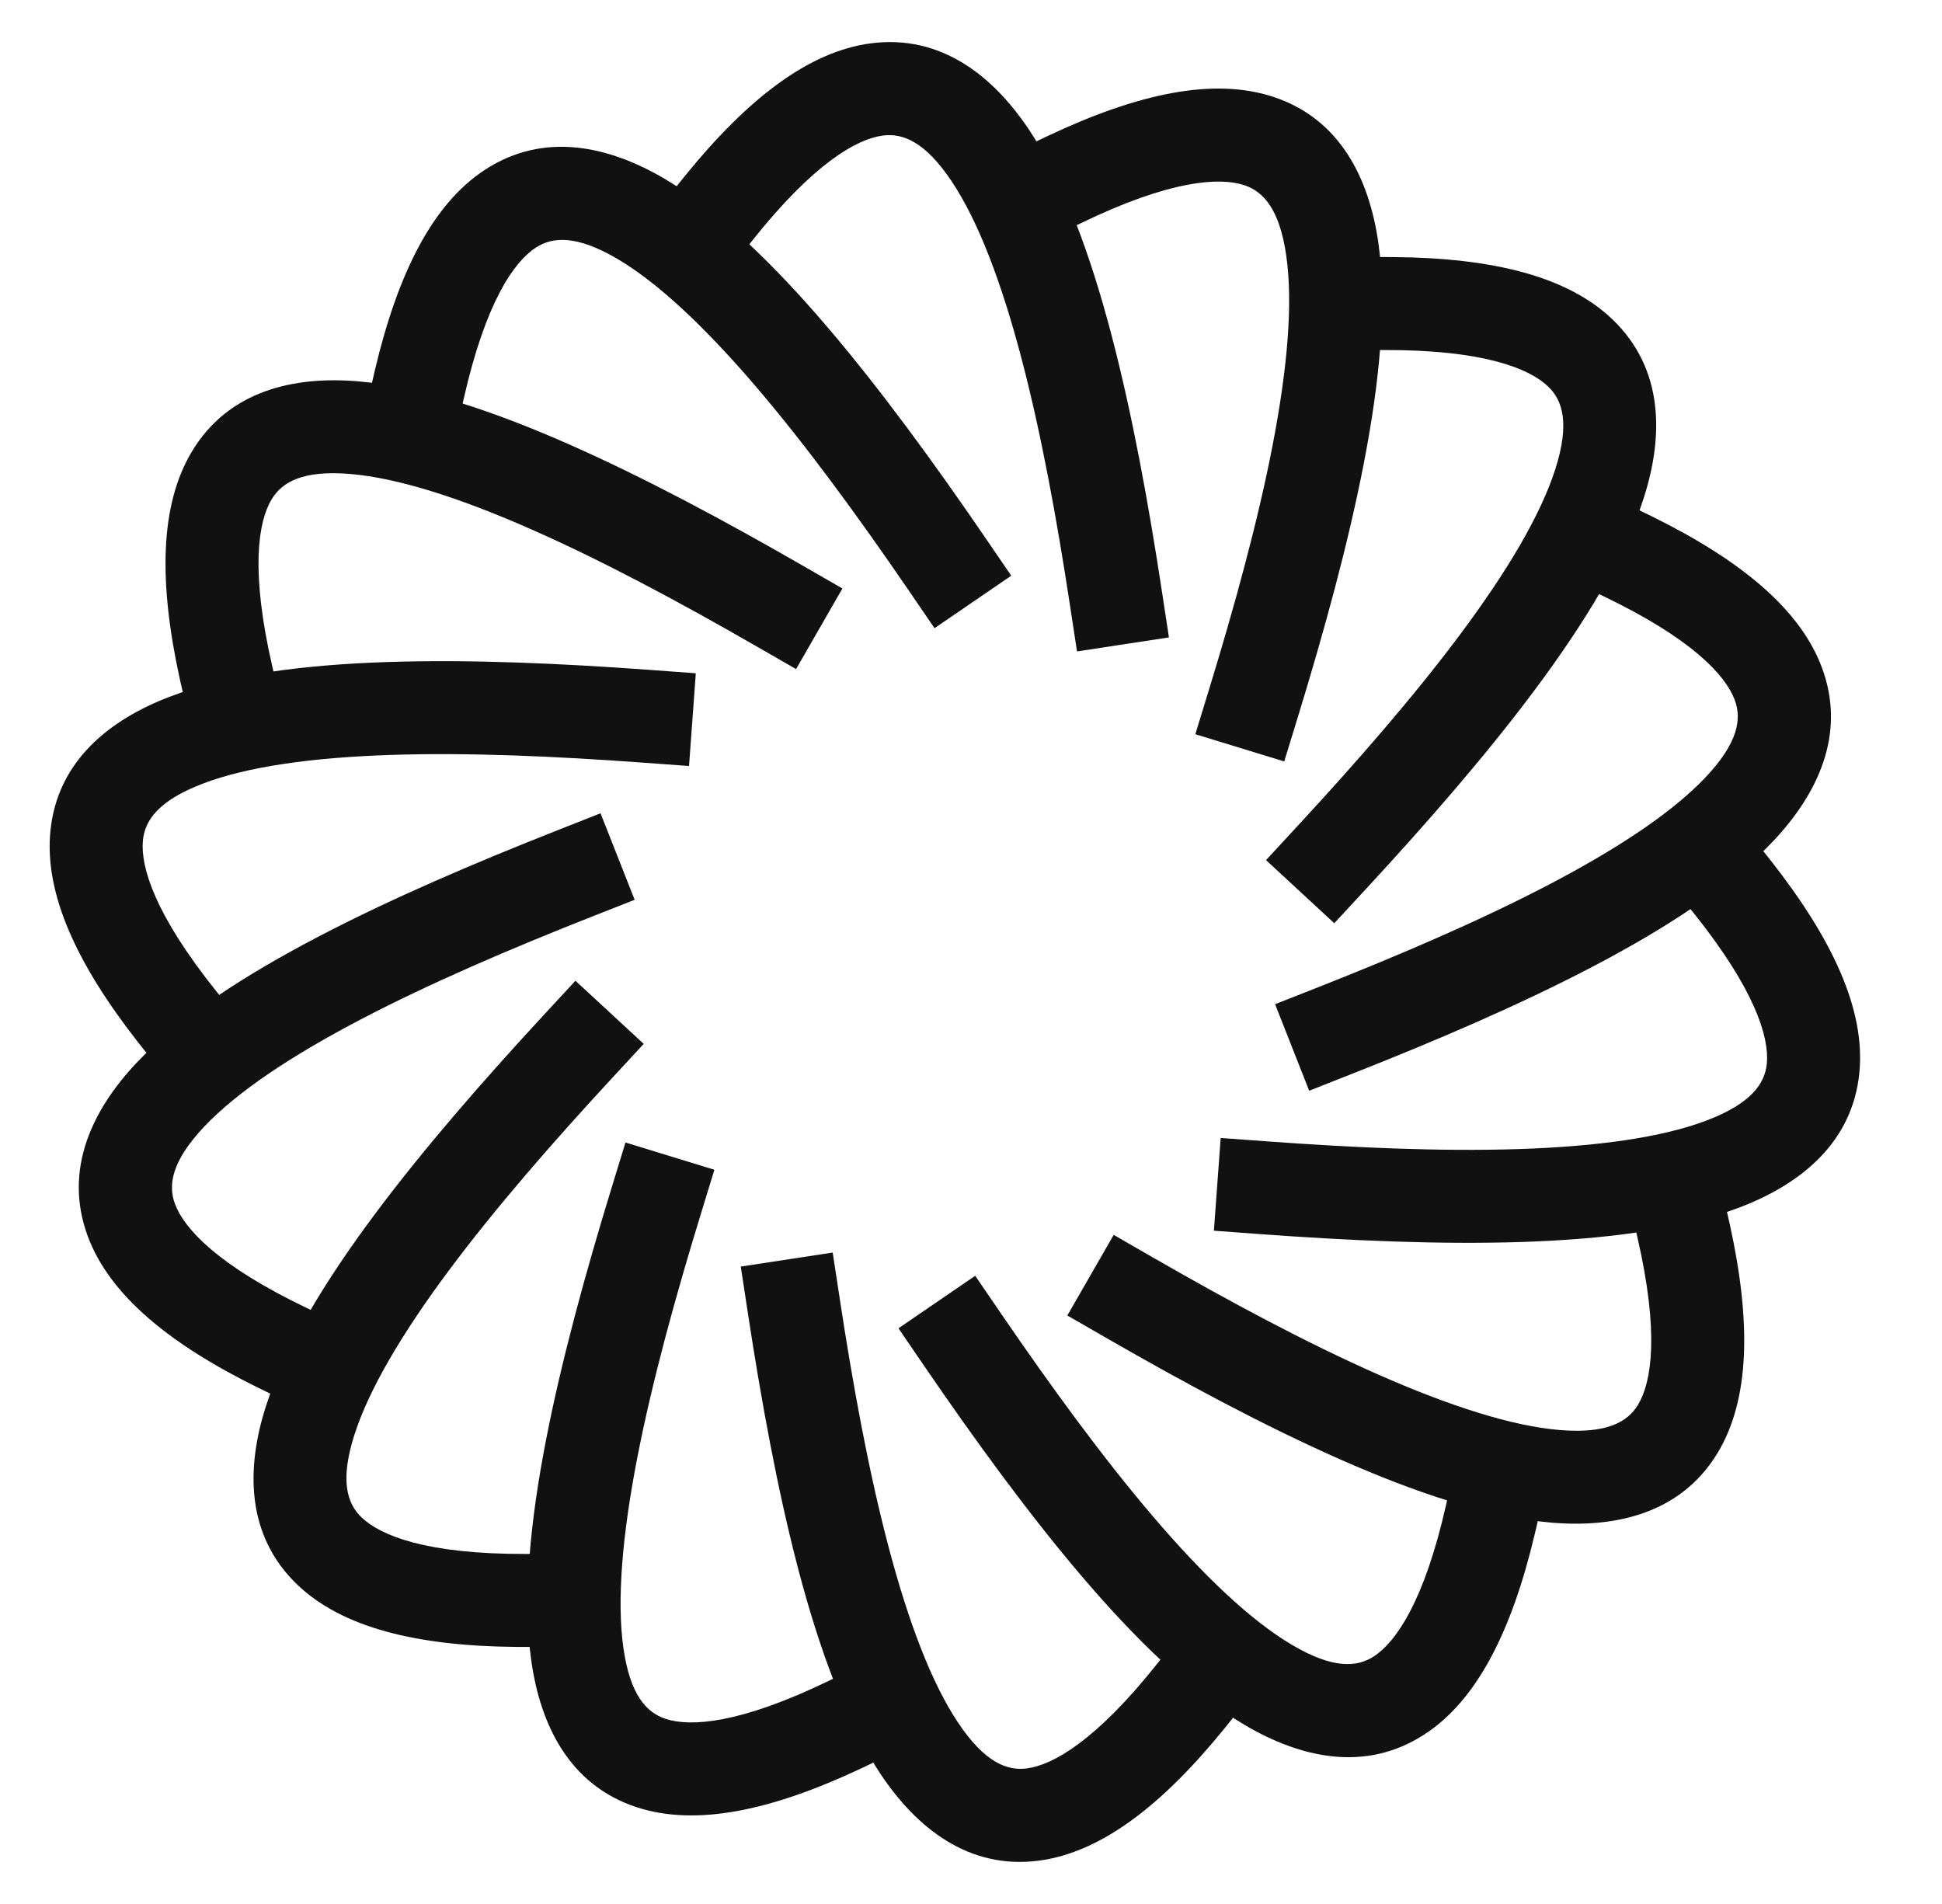
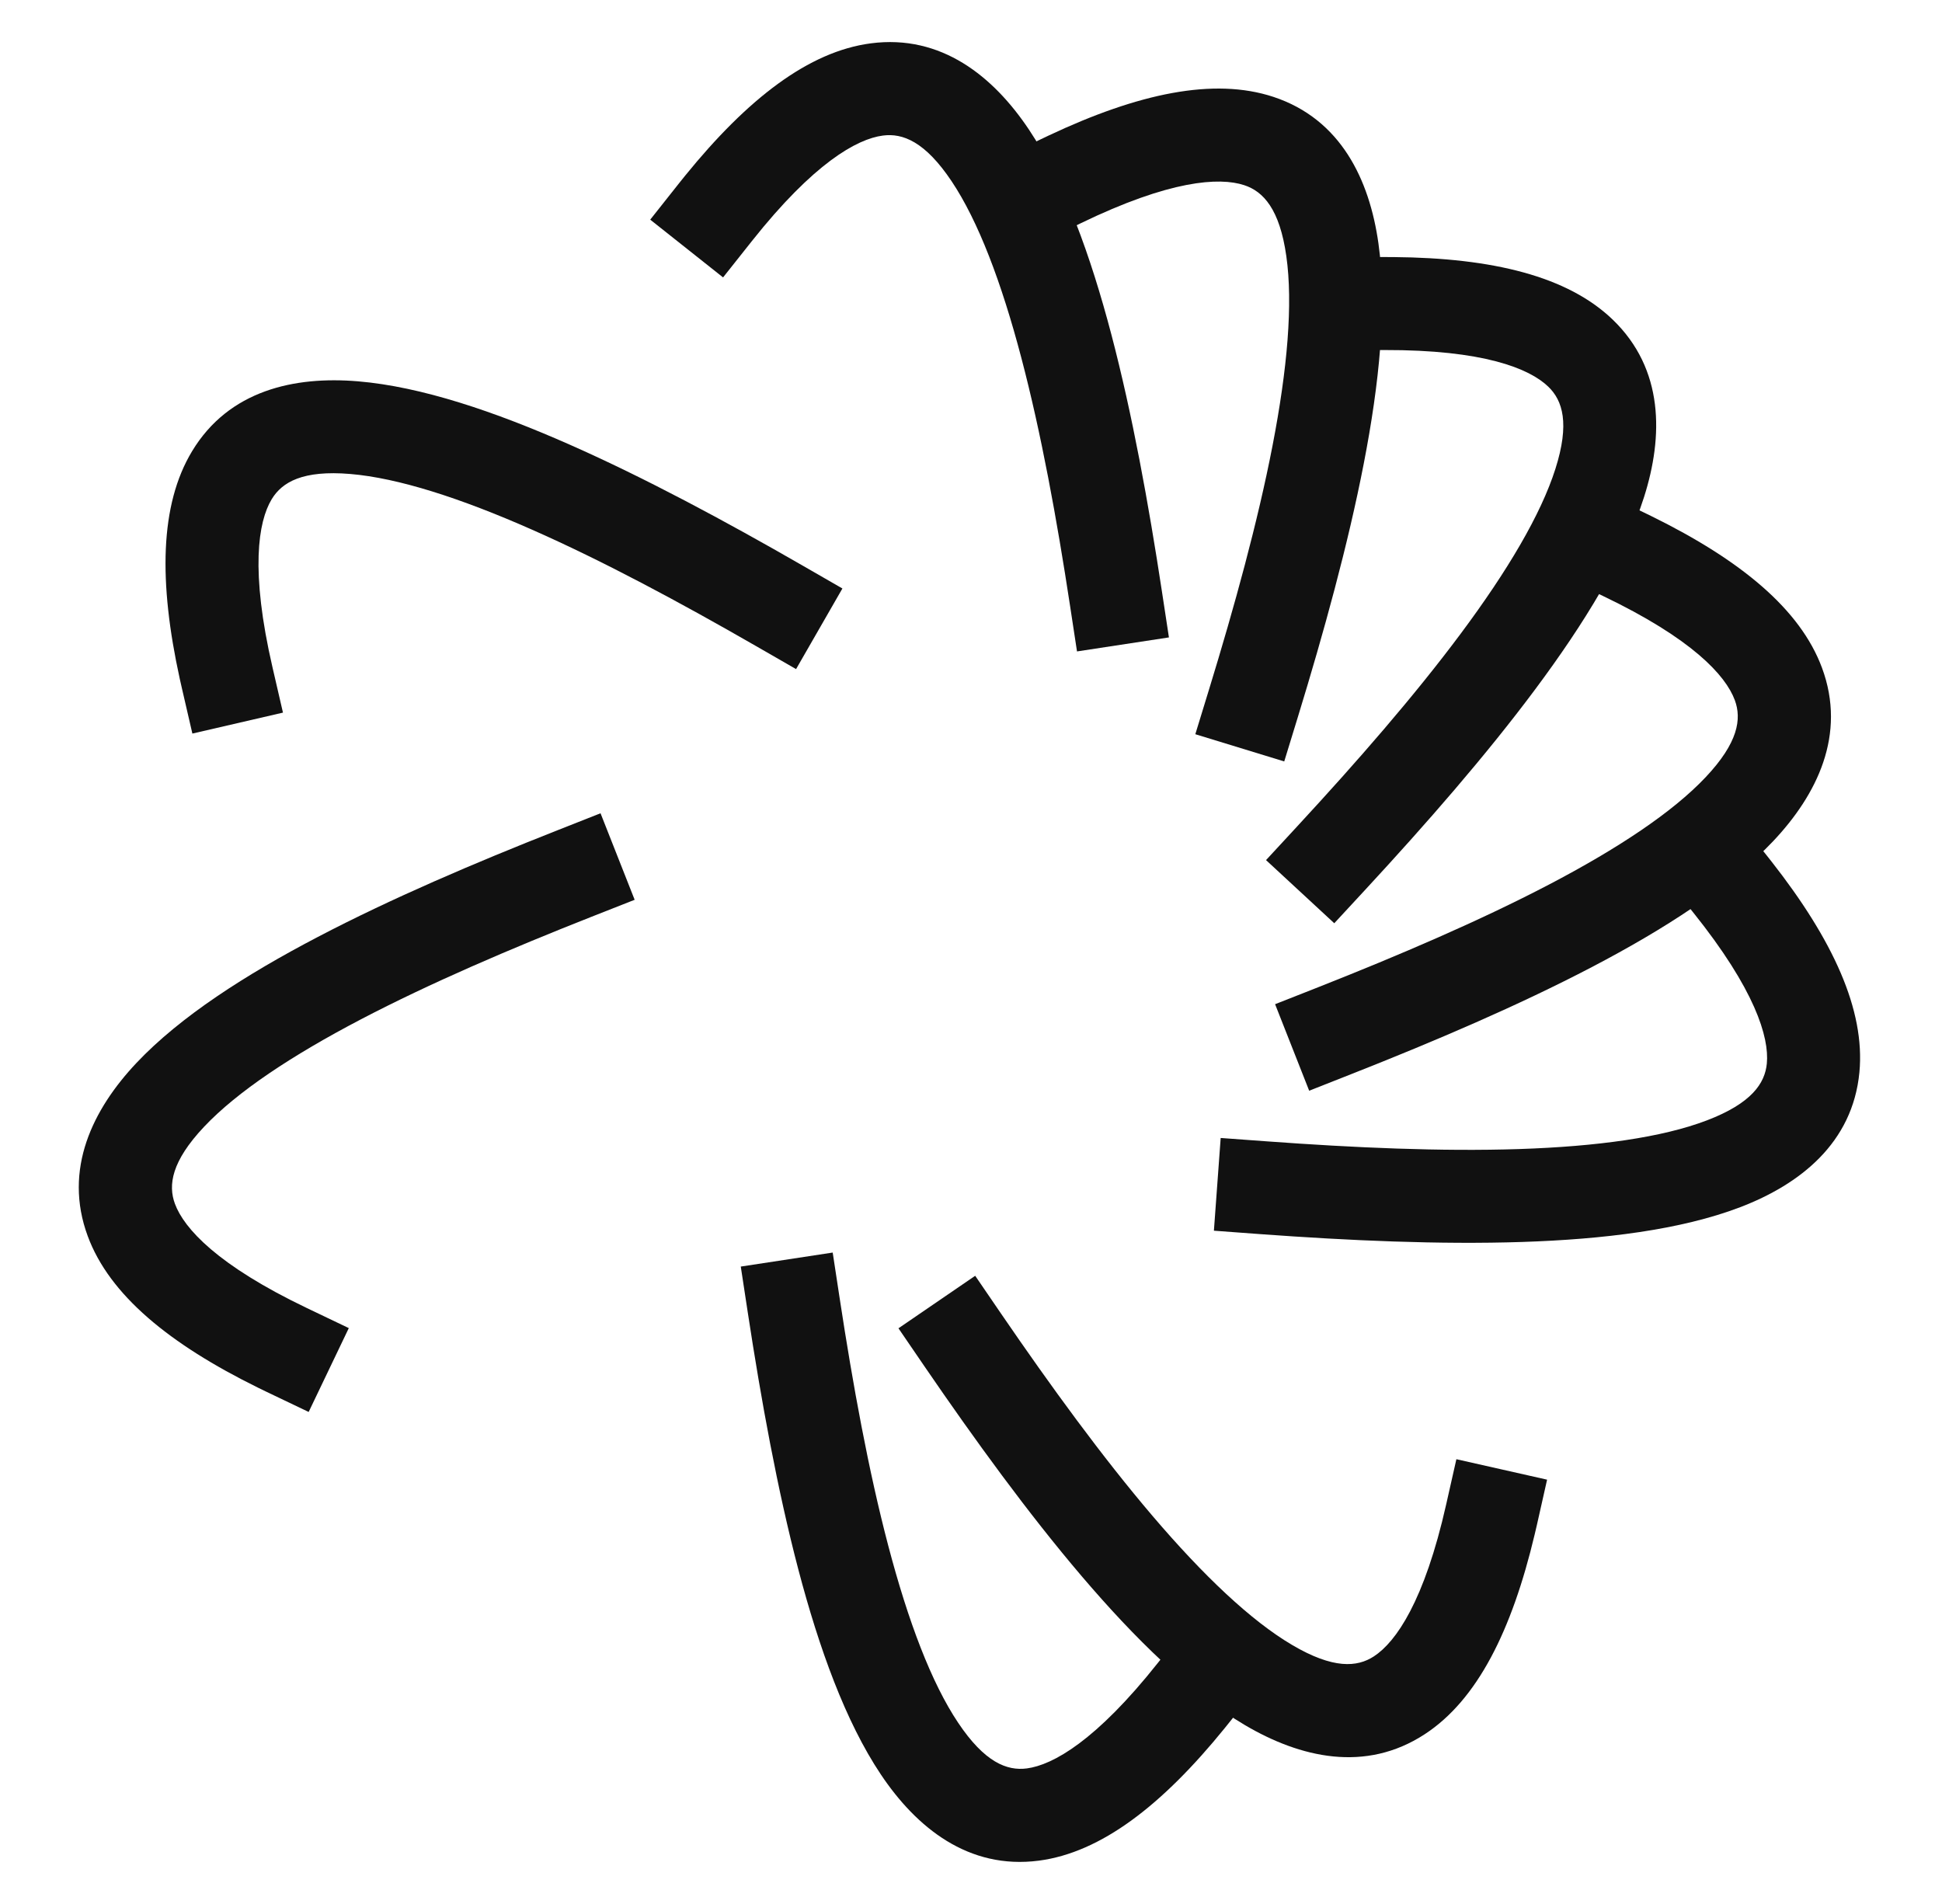
<svg xmlns="http://www.w3.org/2000/svg" width="51" height="50" viewBox="0 0 51 50" fill="none">
  <path d="M22.87 1.138C24.723 0.896 26.089 2.009 27.021 3.402C27.949 4.791 28.641 6.713 29.186 8.783C29.736 10.876 30.163 13.225 30.514 15.532L30.698 16.739L28.284 17.107L28.1 15.9C27.754 13.628 27.343 11.376 26.824 9.405C26.3 7.411 25.69 5.805 24.991 4.76C24.295 3.719 23.707 3.491 23.186 3.56C22.499 3.649 21.362 4.293 19.748 6.328L18.989 7.285L17.076 5.768L17.834 4.811L17.993 4.613C19.631 2.595 21.236 1.352 22.87 1.138Z" fill="#111111" />
  <path d="M33.442 2.544C35.216 3.13 35.964 4.725 36.199 6.385C36.433 8.039 36.223 10.071 35.815 12.172C35.403 14.297 34.768 16.598 34.084 18.829L33.726 19.996L31.391 19.281L31.749 18.113C32.423 15.916 33.03 13.709 33.418 11.707C33.81 9.684 33.958 7.973 33.781 6.727C33.606 5.488 33.175 5.027 32.676 4.863C32.018 4.646 30.714 4.732 28.377 5.865L27.278 6.398L26.213 4.201L27.311 3.668L27.54 3.559C29.891 2.451 31.877 2.028 33.442 2.544Z" fill="#111111" />
  <path d="M42.356 8.397C43.701 9.695 43.683 11.457 43.175 13.054C42.668 14.646 41.596 16.386 40.317 18.102C39.025 19.837 37.454 21.635 35.869 23.349L35.04 24.245L33.248 22.587L34.076 21.691C35.637 20.003 37.141 18.278 38.359 16.643C39.591 14.99 40.466 13.512 40.847 12.314C41.227 11.121 41.039 10.519 40.661 10.155C40.162 9.673 38.95 9.185 36.352 9.192L35.131 9.196L35.125 6.754L36.346 6.75L36.599 6.751C39.198 6.773 41.171 7.254 42.356 8.397Z" fill="#111111" />
  <path d="M47.849 17.539C48.498 19.292 47.717 20.871 46.566 22.09C45.418 23.304 43.698 24.407 41.801 25.398C39.883 26.401 37.688 27.339 35.517 28.195L34.381 28.643L33.486 26.371L34.621 25.924C36.759 25.08 38.863 24.178 40.67 23.234C42.497 22.279 43.927 21.327 44.79 20.413C45.65 19.503 45.741 18.879 45.559 18.387C45.318 17.736 44.438 16.771 42.095 15.65L40.993 15.123L42.047 12.921L43.148 13.447L43.376 13.558C45.708 14.706 47.277 15.994 47.849 17.539Z" fill="#111111" />
  <path d="M48.831 28.159C48.654 30.019 47.266 31.103 45.7 31.702C44.139 32.298 42.111 32.545 39.972 32.615C37.809 32.686 35.424 32.579 33.096 32.409L31.879 32.319L32.057 29.884L33.275 29.973C35.567 30.141 37.854 30.242 39.892 30.175C41.952 30.107 43.653 29.87 44.828 29.421C45.997 28.974 46.35 28.451 46.4 27.928C46.465 27.238 46.09 25.987 44.465 23.96L43.702 23.007L45.607 21.48L46.371 22.432L46.528 22.631C48.131 24.677 48.986 26.519 48.831 28.159Z" fill="#111111" />
-   <path d="M45.108 38.153C44.142 39.752 42.42 40.127 40.75 39.986C39.085 39.846 37.151 39.189 35.193 38.324C33.213 37.45 31.111 36.319 29.088 35.155L28.03 34.546L29.247 32.429L30.305 33.038C32.298 34.184 34.315 35.267 36.179 36.09C38.065 36.923 39.701 37.448 40.954 37.553C42.202 37.658 42.746 37.34 43.017 36.89C43.376 36.297 43.582 35.007 42.997 32.476L42.722 31.286L45.101 30.736L45.376 31.926L45.432 32.173C45.988 34.712 45.959 36.742 45.108 38.153Z" fill="#111111" />
  <path d="M37.417 45.541C35.853 46.564 34.139 46.154 32.695 45.303C31.256 44.455 29.798 43.023 28.409 41.394C27.005 39.747 25.602 37.816 24.284 35.89L23.595 34.882L25.61 33.503L26.299 34.511C27.598 36.408 28.945 38.258 30.267 39.809C31.605 41.378 32.851 42.56 33.935 43.199C35.013 43.834 35.642 43.784 36.081 43.497C36.662 43.118 37.407 42.045 37.978 39.511L38.247 38.32L40.629 38.857L40.361 40.048L40.303 40.295C39.703 42.823 38.796 44.64 37.417 45.541Z" fill="#111111" />
  <path d="M27.283 48.862C25.43 49.104 24.064 47.991 23.132 46.598C22.203 45.209 21.511 43.287 20.966 41.217C20.416 39.124 19.99 36.775 19.638 34.468L19.454 33.261L21.868 32.893L22.052 34.1C22.398 36.372 22.809 38.624 23.328 40.595C23.853 42.589 24.462 44.195 25.162 45.24C25.858 46.281 26.445 46.508 26.966 46.44C27.654 46.35 28.791 45.707 30.405 43.672L31.163 42.715L33.077 44.233L32.318 45.189L32.159 45.387C30.522 47.405 28.916 48.648 27.283 48.862Z" fill="#111111" />
-   <path d="M16.711 47.456C14.936 46.87 14.188 45.275 13.953 43.615C13.719 41.961 13.93 39.929 14.337 37.828C14.749 35.703 15.384 33.402 16.068 31.171L16.426 30.003L18.761 30.719L18.403 31.887C17.729 34.084 17.122 36.291 16.734 38.292C16.342 40.316 16.195 42.028 16.371 43.273C16.547 44.512 16.977 44.972 17.476 45.137C18.135 45.355 19.438 45.268 21.775 44.135L22.874 43.602L23.939 45.799L22.841 46.332L22.612 46.441C20.261 47.549 18.275 47.972 16.711 47.456Z" fill="#111111" />
-   <path d="M7.796 41.603C6.451 40.305 6.469 38.543 6.978 36.946C7.485 35.354 8.556 33.614 9.835 31.898C11.128 30.163 12.698 28.365 14.283 26.651L15.112 25.755L16.905 27.413L16.076 28.309C14.515 29.997 13.011 31.722 11.793 33.357C10.561 35.01 9.686 36.488 9.305 37.686C8.925 38.879 9.114 39.481 9.492 39.845C9.991 40.327 11.203 40.815 13.8 40.808L15.021 40.804L15.028 43.246L13.807 43.25L13.553 43.249C10.954 43.227 8.981 42.746 7.796 41.603Z" fill="#111111" />
  <path d="M2.304 32.461C1.655 30.708 2.436 29.129 3.587 27.91C4.734 26.696 6.455 25.593 8.352 24.602C10.269 23.599 12.464 22.661 14.636 21.805L15.771 21.357L16.667 23.629L15.532 24.076C13.393 24.92 11.289 25.822 9.483 26.766C7.656 27.721 6.226 28.673 5.362 29.587C4.503 30.497 4.412 31.121 4.594 31.613C4.835 32.264 5.715 33.229 8.058 34.35L9.16 34.877L8.106 37.079L7.005 36.553L6.777 36.442C4.445 35.294 2.875 34.006 2.304 32.461Z" fill="#111111" />
-   <path d="M1.322 21.841C1.498 19.981 2.887 18.897 4.453 18.298C6.013 17.702 8.041 17.455 10.181 17.385C12.344 17.314 14.728 17.421 17.056 17.591L18.273 17.681L18.095 20.116L16.878 20.027C14.585 19.859 12.298 19.758 10.261 19.825C8.2 19.893 6.499 20.13 5.325 20.579C4.155 21.026 3.802 21.549 3.753 22.071C3.688 22.762 4.062 24.013 5.687 26.04L6.451 26.993L4.546 28.52L3.782 27.568L3.624 27.369C2.022 25.323 1.167 23.481 1.322 21.841Z" fill="#111111" />
  <path d="M5.045 11.848C6.011 10.248 7.732 9.873 9.403 10.014C11.068 10.153 13.002 10.811 14.96 11.676C16.939 12.55 19.042 13.681 21.065 14.845L22.123 15.454L20.906 17.571L19.847 16.962C17.855 15.816 15.838 14.733 13.973 13.91C12.088 13.077 10.452 12.552 9.199 12.447C7.951 12.342 7.407 12.66 7.135 13.11C6.777 13.703 6.571 14.993 7.156 17.524L7.431 18.714L5.052 19.264L4.777 18.074L4.721 17.827C4.165 15.288 4.193 13.258 5.045 11.848Z" fill="#111111" />
-   <path d="M12.735 4.459C14.3 3.436 16.013 3.846 17.457 4.697C18.896 5.546 20.354 6.977 21.743 8.606C23.147 10.253 24.55 12.184 25.868 14.11L26.557 15.118L24.542 16.497L23.853 15.489C22.555 13.592 21.207 11.742 19.885 10.191C18.547 8.622 17.301 7.44 16.218 6.801C15.139 6.166 14.511 6.216 14.071 6.503C13.49 6.882 12.745 7.955 12.174 10.489L11.906 11.68L9.524 11.143L9.792 9.952L9.849 9.705C10.449 7.177 11.356 5.36 12.735 4.459Z" fill="#111111" />
</svg>